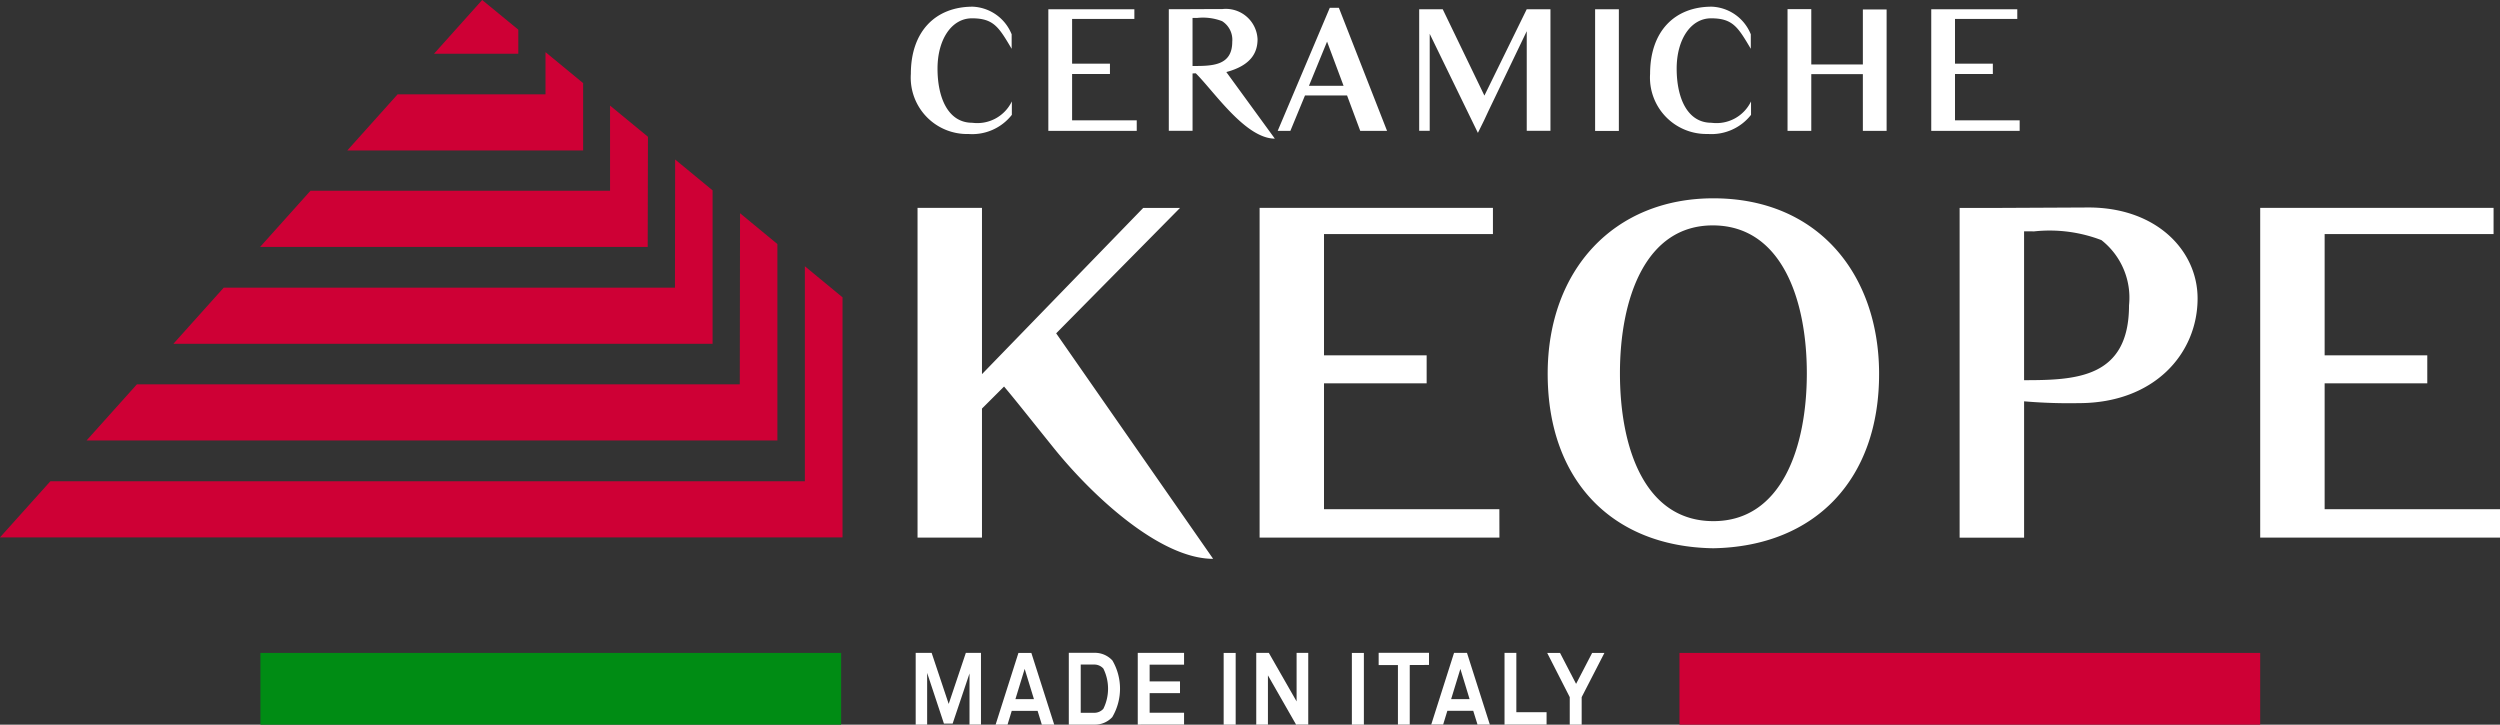
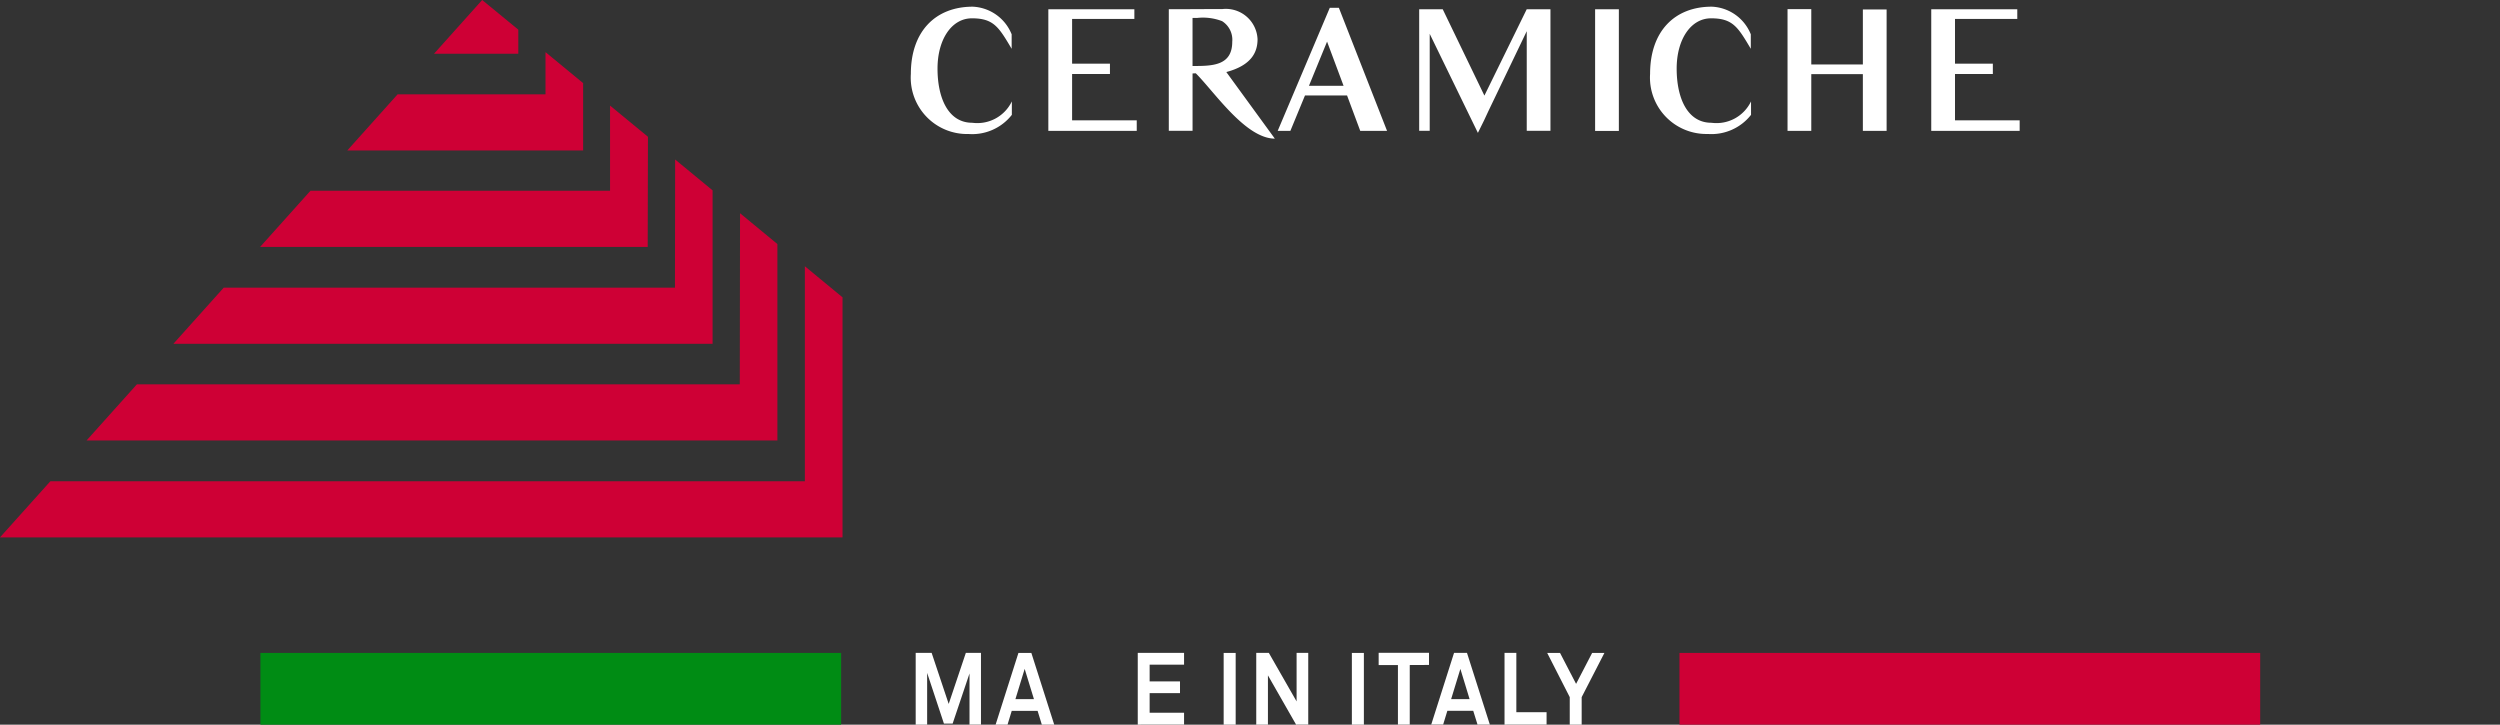
<svg xmlns="http://www.w3.org/2000/svg" width="138" height="40" viewBox="0 0 138 40">
  <rect x="0" y="0" width="138" height="40" fill="#333333" stroke="none" />
  <defs>
    <clipPath id="a">
      <rect width="138" height="40" fill="none" />
    </clipPath>
  </defs>
  <g transform="translate(0 0)">
    <rect width="32.056" height="3.959" transform="translate(92.706 36.041)" fill="#ce0035" />
    <rect width="32.056" height="3.959" transform="translate(14.374 36.041)" fill="#008c14" />
    <path d="M192.857,0,190.2,2.965h4.651V1.637Z" transform="translate(-166.241)" fill="#ce0035" />
    <path d="M163.106,22.91l0,2.329h-8.164l-2.779,3.1h13.02V24.62Z" transform="translate(-132.994 -20.032)" fill="#ce0035" />
    <path d="M133.322,46.392v4.7H116.786l-2.78,3.1H135.4l.014-6.079" transform="translate(-99.647 -40.563)" fill="#ce0035" />
    <path d="M103.69,70.066l-.011,7.073H78.773l-2.78,3.1h29.764V71.769Z" transform="translate(-66.422 -61.261)" fill="#ce0035" />
    <path d="M74,93.663l-.014,9.445H40.707l-2.78,3.1H76.062V95.364Z" transform="translate(-33.15 -81.893)" fill="#ce0035" />
    <path d="M44.429,128.834H2.78L0,131.931H46.507V118.68l-2.078-1.714Z" transform="translate(0 -102.268)" fill="#ce0035" />
    <g transform="translate(0 0)">
      <g clip-path="url(#a)">
-         <path d="M489.47,104.253h-9.68V97.307h5.666V95.76H479.79V89.068h9.325V87.623H476.233v18.2H489.47ZM466.222,98.4c4.167,0,6.555-2.738,6.555-5.78,0-2.636-2.261-5.02-6.022-5.02l-5.132.025h-1.982v18.2H463.2V98.3a29.233,29.233,0,0,0,3.023.1m-2.465-9.481a7.993,7.993,0,0,1,3.71.482,4.042,4.042,0,0,1,1.524,3.6c0,4.03-2.947,4.132-5.793,4.132V88.916Zm-12.551,7.833c0,4.107-1.4,8.162-5.158,8.162-3.785,0-5.158-4.03-5.158-8.162,0-4.107,1.4-8.188,5.158-8.163s5.158,4.081,5.158,8.163m-5.158-9.658c-5.488,0-9.147,3.955-9.147,9.684,0,5.906,3.583,9.557,9.147,9.633,5.59-.1,9.173-3.777,9.147-9.684-.025-5.425-3.354-9.633-9.147-9.633m-11.814,17.162h-9.68V97.307h5.666V95.76h-5.666V89.068h9.325V87.623H421v18.2h13.238Zm-15.8,2.738-8.664-12.447,6.835-6.921h-2.032L405.675,96.8V87.623h-3.557v18.2h3.557V98.7l1.219-1.217c.661.786,1.22,1.5,2.668,3.3,2.185,2.738,5.945,6.211,8.868,6.211" transform="translate(-351.47 -76.147)" fill="#fff" />
        <path d="M460.4,9.166h-3.569V6.606h2.089v-.57h-2.089V3.568h3.438V3.036h-4.749v6.71h4.88Zm-8.655.58h1.311v-6.7h-1.311V6.082h-2.847V3.026h-1.311V9.746h1.311V6.615h2.847Zm-6.173-.888V8.12A2.115,2.115,0,0,1,443.387,9.3c-1.34,0-1.92-1.383-1.92-2.99s.777-2.776,1.9-2.776c1.208,0,1.489.5,2.192,1.682v-.8a2.431,2.431,0,0,0-2.145-1.524C441.364,2.886,440,4.241,440,6.6a3.113,3.113,0,0,0,3.185,3.318,2.78,2.78,0,0,0,2.388-1.056m-8.608.888h1.311V3.036h-1.311Zm-6.135-.57.244-.524,2.117-4.411v5.5H434.5V3.036h-1.311L430.854,7.8l-2.3-4.766h-1.3v6.71h.581V4.391l2.66,5.467ZM424,9.746h1.48l-2.66-6.794h-.5l-2.876,6.794h.7l.806-1.953h2.323ZM423.08,7.26h-1.911l1-2.44Zm-8.074-3.748a2.945,2.945,0,0,1,1.367.178,1.213,1.213,0,0,1,.562,1.14c0,1.336-1.124,1.336-2.192,1.336V3.512Zm4.28,6.664L416.608,6.5c1.368-.365,1.724-1.075,1.724-1.813a1.753,1.753,0,0,0-1.939-1.664c-.993,0-2.229.009-2.229.009h-.731v6.71h1.311V6.578l.178-.009c1.03,1.028,2.744,3.6,4.365,3.607m-7.624-1.009h-3.568V6.606h2.089v-.57h-2.089V3.568h3.437V3.036h-4.749v6.71h4.88Zm-6.894-.308V8.12A2.115,2.115,0,0,1,402.586,9.3c-1.339,0-1.92-1.383-1.92-2.99s.777-2.776,1.9-2.776c1.208,0,1.489.5,2.192,1.682v-.8a2.431,2.431,0,0,0-2.145-1.524c-2.051,0-3.419,1.355-3.419,3.71a3.112,3.112,0,0,0,3.185,3.318,2.78,2.78,0,0,0,2.389-1.056" transform="translate(-348.915 -2.523)" fill="#fff" />
        <path d="M404.284,290.763v-2.826l-.932,2.77h-.48l-.927-2.8v2.859h-.632V286.8h.88l.942,2.82.947-2.82h.835v3.959Z" transform="translate(-350.767 -250.763)" fill="#fff" />
        <path d="M438.885,290.764l-.233-.76h-1.428l-.232.76h-.658l1.26-3.959h.713l1.262,3.959Zm-.947-3.077-.511,1.67h1.023Z" transform="translate(-381.376 -250.764)" fill="#fff" />
-         <path d="M470.842,290.34a1.309,1.309,0,0,1-1.008.424h-1.4V286.8h1.4a1.309,1.309,0,0,1,1.008.424,3.095,3.095,0,0,1,0,3.11m-.5-2.664a.672.672,0,0,0-.505-.223h-.745v2.664h.745a.672.672,0,0,0,.505-.223,2.506,2.506,0,0,0,0-2.217" transform="translate(-409.436 -250.764)" fill="#fff" />
        <path d="M498.631,290.763V286.8h2.556v.654h-1.9v.921h1.676v.648h-1.676v1.083h1.9v.654Z" transform="translate(-435.827 -250.763)" fill="#fff" />
        <rect width="0.663" height="3.959" transform="translate(67.546 36.041)" fill="#fff" />
        <path d="M552.8,290.763l-1.555-2.72v2.72H550.6V286.8h.693l1.534,2.681V286.8h.643v3.959Z" transform="translate(-481.255 -250.763)" fill="#fff" />
        <rect width="0.663" height="3.959" transform="translate(74.623 36.041)" fill="#fff" />
        <path d="M605.924,287.474v3.289h-.652v-3.289h-1.064V286.8h2.779v.669Z" transform="translate(-528.106 -250.764)" fill="#fff" />
        <path d="M629.838,290.764,629.6,290h-1.428l-.232.76h-.658l1.26-3.959h.713l1.262,3.959Zm-.947-3.077-.511,1.67H629.4Z" transform="translate(-548.278 -250.764)" fill="#fff" />
        <path d="M659.379,290.763V286.8h.652v3.277H661.7v.682Z" transform="translate(-576.329 -250.763)" fill="#fff" />
        <path d="M679.973,289.245v1.518h-.658v-1.518l-1.245-2.441h.709l.886,1.709.886-1.709h.678Z" transform="translate(-592.665 -250.763)" fill="#fff" />
      </g>
    </g>
  </g>
</svg>